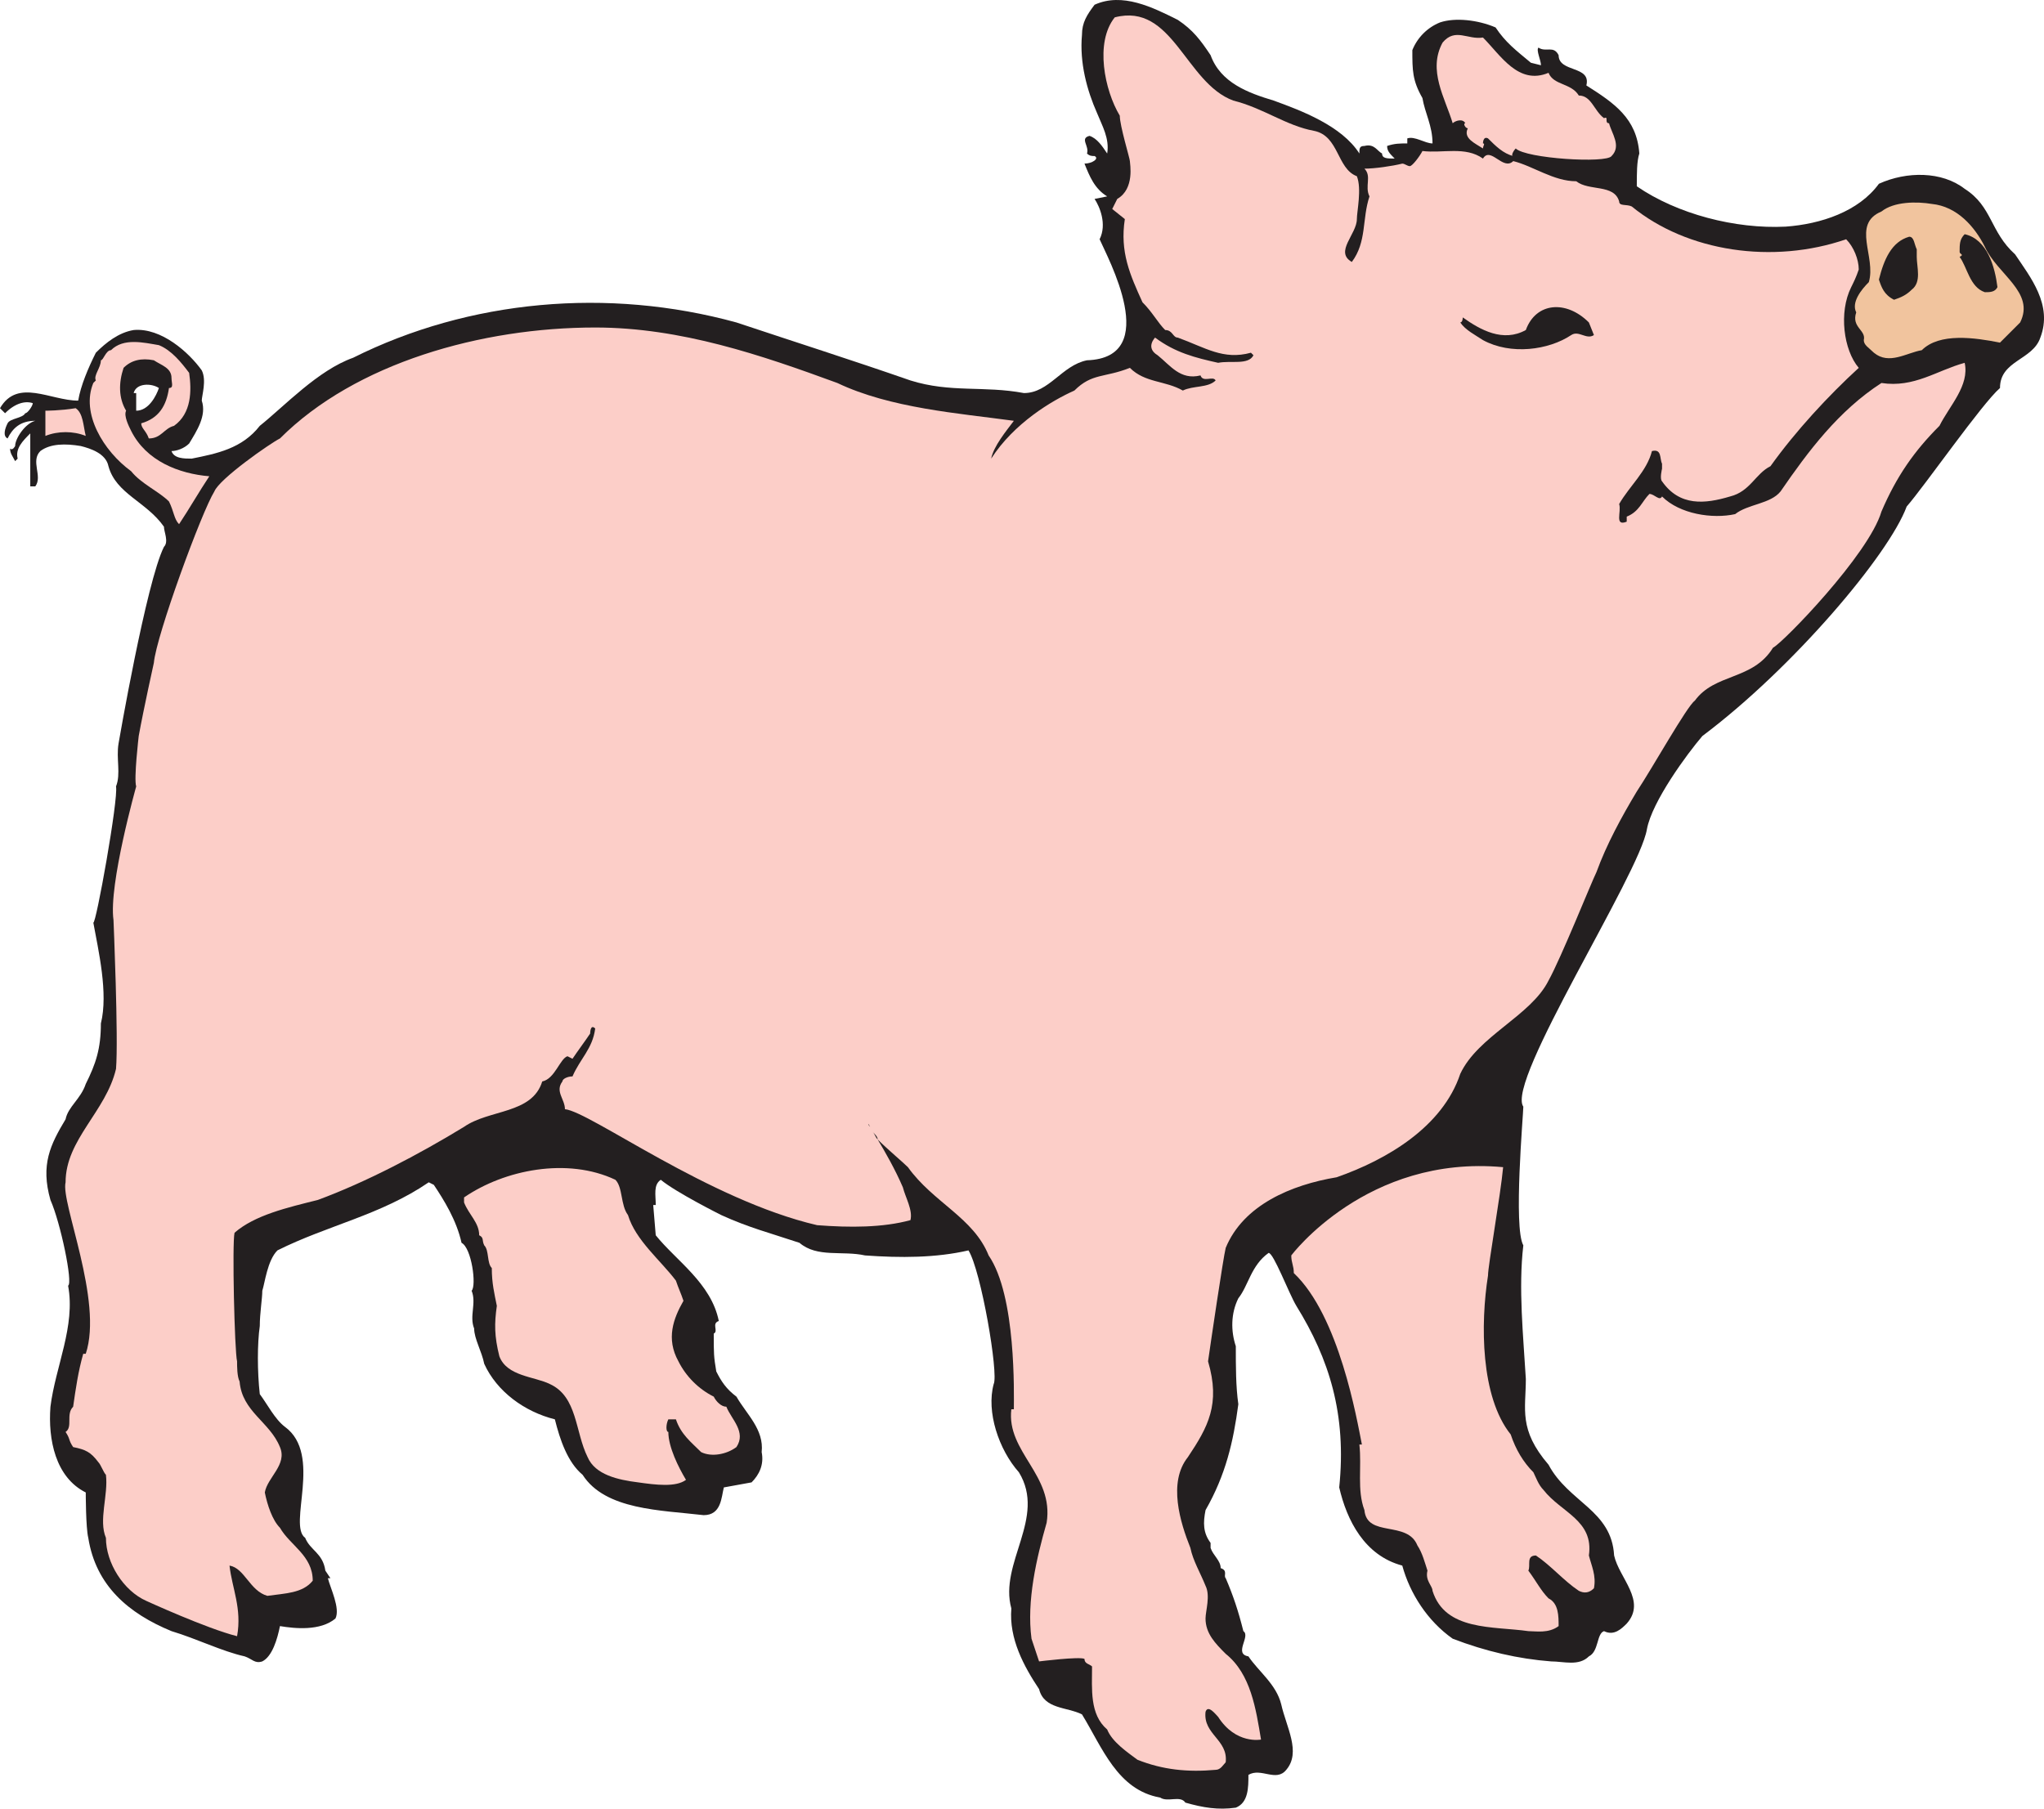
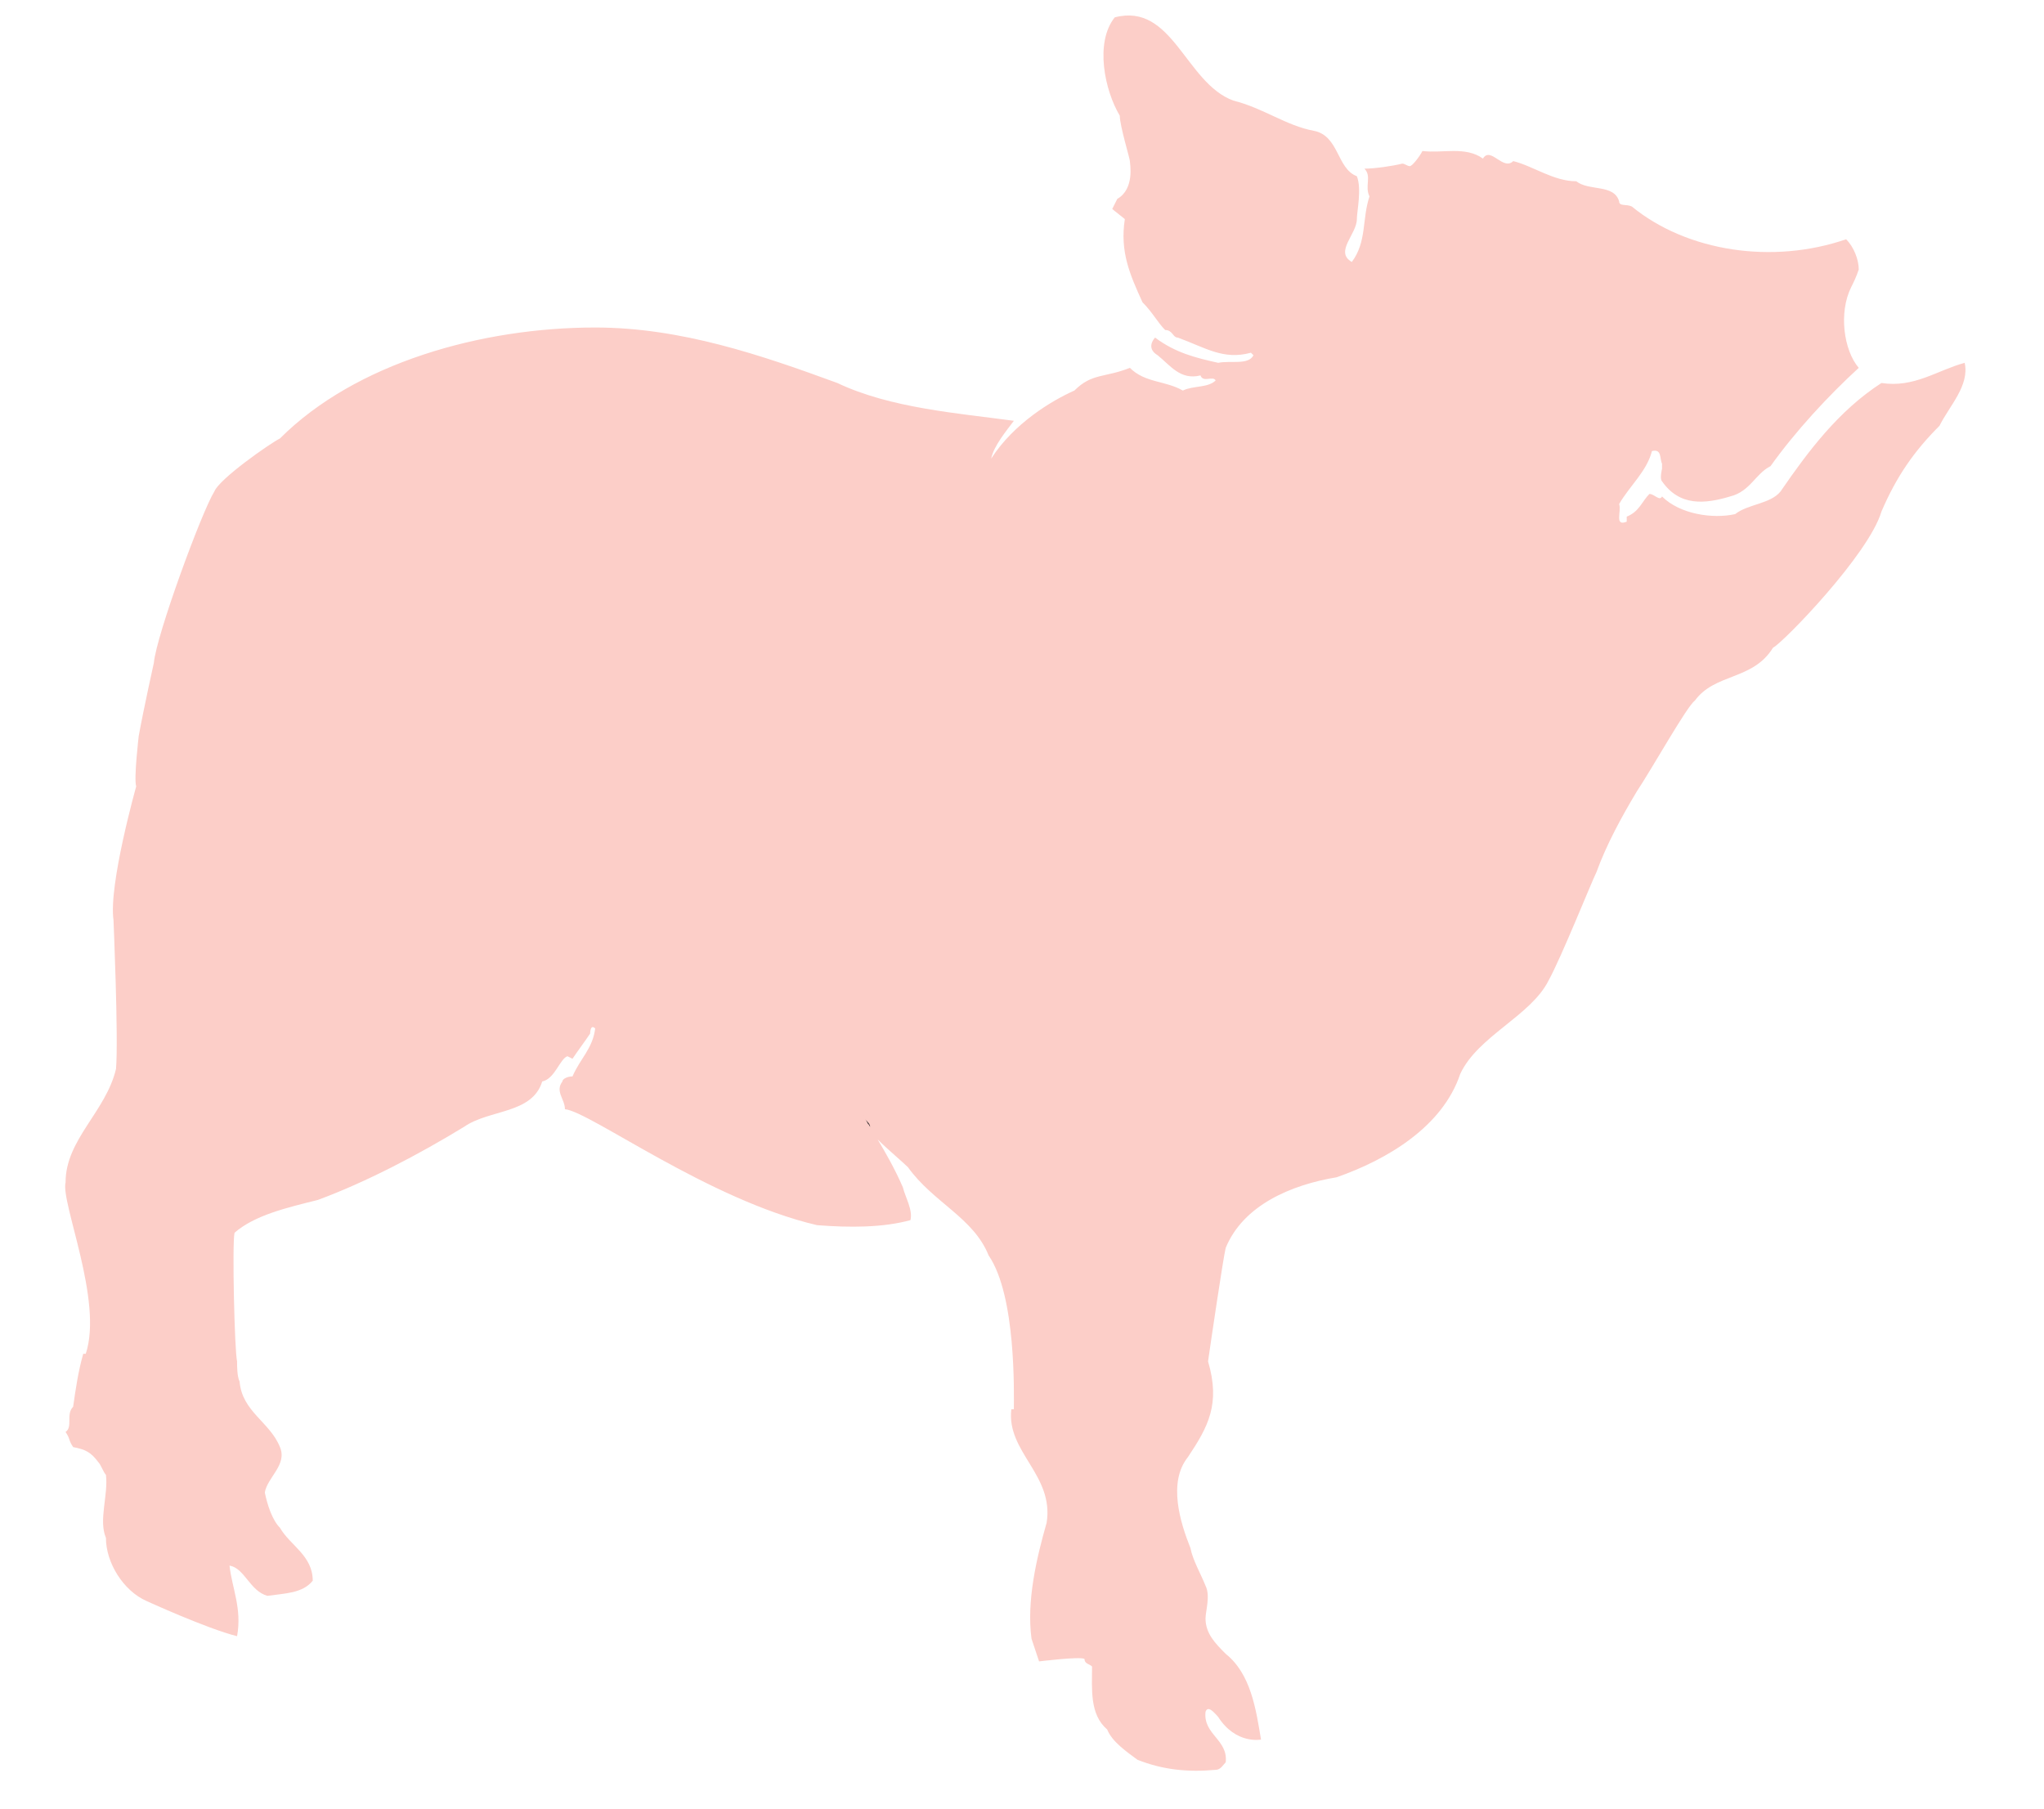
<svg xmlns="http://www.w3.org/2000/svg" width="607.842" height="537.955">
-   <path fill="#231f20" fill-rule="evenodd" d="M599.25 75.66c-7.5-6.75-6.75-14.25-15-19.5-6.75-5.25-17.25-5.25-25.5-1.5-6 8.25-17.25 12-27.75 12.75-15 .75-32.25-3.75-44.25-12 0-3.75 0-7.5.75-9.75-.75-10.5-7.5-15-15.75-20.25 1.5-6-8.25-3.75-8.25-9-1.5-3-3.75-.75-6-2.25-.75.75.75 3.75.75 5.25l-3-.75c-4.5-3.75-7.5-6-10.5-10.5-5.25-2.25-12-3-16.5-1.5-3.75 1.5-6.75 4.5-8.25 8.25 0 6 0 9 3 14.25.75 4.5 3 8.25 3 13.5-2.25 0-5.25-2.25-7.5-1.5v1.5c-2.25 0-3.75 0-6 .75 0 1.5.75 2.25 2.25 3.75-2.25 0-3.75 0-3.75-1.5-1.5-.75-2.25-3-5.25-2.25-1.5 0-1.5.75-1.5 2.25-5.25-8.25-17.25-12.75-25.5-15.75-7.5-2.25-15.75-5.25-18.75-13.5-3-4.5-5.25-7.5-9.75-10.5-7.5-3.75-16.5-8.25-24.75-4.5-2.25 3-3.75 5.25-3.75 9-.75 8.25 1.5 16.5 4.5 23.25 1.5 3.75 3.75 7.5 3 12-1.5-2.25-3-4.5-5.25-5.25-3 .75 0 3-.75 5.25.75.75 1.5.75 2.25.75 1.5.75-.75 2.25-3 2.25 1.5 3.75 3 7.5 6.75 9.75l-3.75.75c1.5 2.25 3.75 7.5 1.5 12 2.25 5.25 18.75 35.25-3.75 36-7.5 1.5-11.25 9.75-18.75 9.75-12-2.25-21.75 0-33.75-3.75-17.25-6-33.75-11.25-51.75-17.25-38.25-10.5-79.5-6.75-114 10.5-10.5 3.75-20.25 14.25-27.75 20.25-5.25 6.75-12.75 8.25-20.25 9.75-2.25 0-5.25 0-6-2.25 1.5 0 3.75-.75 5.25-2.25 2.25-3.75 5.25-8.25 3.75-12.75 0-1.5 1.5-6 0-9-3.75-5.25-12-12.75-20.25-12-4.5.75-8.25 3.75-11.25 6.75-2.25 4.5-4.5 9.75-5.25 14.25-8.25 0-18-6.75-23.25 2.25l1.5 1.5c3-3 6-3.75 8.25-3 0 .75-1.5 3-2.25 3-.75 1.5-4.5 1.5-5.25 3s-1.5 3.75 0 4.5c1.5-3 3.75-5.25 8.25-5.25-3 .75-6 5.25-6 7.5 0 0-.75 1.5-1.5.75 0 1.5.75 2.25 1.5 3.75l.75-.75c-.75-3 1.5-5.25 3.75-7.5v15.75h1.5c2.25-3-1.5-7.5 1.5-10.5 3-2.25 7.5-2.25 12-1.5 3 .75 7.5 2.25 8.25 6 2.25 8.25 11.25 10.5 16.5 18 0 1.5 1.5 4.5 0 6-5.25 10.5-13.5 58.5-13.5 58.5-.75 4.5.75 9-.75 12.75.75 3.75-6 41.25-6.75 40.5 1.5 8.25 4.5 21 2.25 30 0 7.5-1.5 12-4.5 18-1.5 4.5-5.25 6.75-6 10.5-4.5 7.5-7.5 13.5-4.5 24 3 6.75 6.75 24.75 5.25 25.5 2.25 12-3.75 24-5.25 36-.75 9.75 1.5 21 10.5 25.5 0 0 0 10.5.75 13.5 2.25 14.25 12 22.5 24.75 27.75 7.5 2.25 15 6 21.75 7.5 2.25.75 3 2.25 5.25 1.5 3-1.5 4.5-6.75 5.25-10.5 4.5.75 12 1.5 16.5-2.25 1.5-3-1.5-9-2.25-12h.75l-1.5-2.25c-.75-5.25-4.5-6-6-9.75-5.25-3.75 5.25-24.75-6-33-3-2.25-5.25-6.75-7.5-9.75-.75-6.75-.75-15 0-20.25 0-3.75.75-8.25.75-10.5.75-2.25 1.5-9 4.5-12 15-7.5 30.75-10.5 45-20.25l1.5.75c3 4.5 6.75 10.5 8.25 17.25 3 1.5 4.5 12.75 3 14.25 1.5 3.75-.75 7.5.75 11.25 0 3 2.25 6.75 3 10.5 3.75 8.25 12 14.25 21 16.5 1.5 6 3.75 12.75 8.25 16.5 6.75 10.5 23.25 10.5 36 12 5.25 0 5.25-5.25 6-8.25l8.25-1.5c2.25-2.25 3.75-5.25 3-9 .75-6.75-4.5-11.25-7.5-16.5-3-2.25-4.5-4.5-6-7.5-.75-4.5-.75-5.25-.75-11.25 1.5-.75-.75-3 1.5-3.75-2.25-11.25-12.75-18-18.75-25.5l-.75-9h.75c0-3-.75-6 1.5-7.5 4.5 3.75 18 10.5 18 10.5 8.25 3.75 14.25 5.25 23.25 8.25 5.25 4.5 12.75 2.25 19.5 3.75 10.5.75 21 .75 30.75-1.5 3.75 6 9 36.75 7.5 39.75-2.25 8.25 1.5 19.5 7.5 26.25 8.25 13.5-6 27-2.25 40.5-.75 9 3.75 17.25 8.25 24 1.5 6 8.25 5.25 12.75 7.5 6 9.75 10.5 22.5 23.25 24.75 2.25 1.5 6-.75 7.5 1.5 5.25 1.5 9.75 2.25 15 1.5 3.75-1.5 3.75-6 3.75-9.75 3.75-2.25 8.25 2.25 11.25-1.5 4.5-5.25 0-12.75-1.5-19.5-1.5-6-6.75-9.75-9.75-14.25-4.5-.75.75-6-1.5-7.5-1.5-6-3-10.5-5.25-15.75-.75-.75.75-2.25-1.5-3 0-2.25-2.25-3.75-3-6v-1.5c-2.25-3-2.25-6-1.5-9.75 6-10.5 8.25-20.25 9.75-31.5-.75-5.25-.75-11.25-.75-17.25-1.5-4.5-1.5-9.75.75-14.25 3-3.75 3.75-9.75 9-13.5 1.5 0 6 12 8.25 15.75 9.75 15.75 15 32.25 12.75 54 2.25 9.75 7.5 20.25 18.75 23.25 2.25 8.25 7.5 16.5 15 21.75 9.75 3.75 19.5 6 29.25 6.75 3.75 0 8.25 1.5 11.25-1.5 3-1.5 2.25-6.75 4.5-7.5 3 1.5 5.25-.75 6.75-2.25 6-6.75-2.25-13.5-3.75-20.25-.75-13.5-13.5-15.75-19.5-27-9-10.5-6.75-16.5-6.75-25.5-.75-12.75-2.25-27-.75-39.75-3-5.25 0-39 0-41.25-5.25-7.5 34.5-69 36.75-82.5 1.5-8.25 12-22.5 16.5-27.75 27-20.25 55.5-54 60.75-68.25 5.25-6 22.5-30.75 27.75-35.25 0-8.25 9.75-8.25 12-15 3.75-9.75-3-18-7.5-24.75M40.5 122.16v-5.25h-.75c.75-3 5.25-3 7.5-1.5-.75 2.25-3 6.75-6.75 6.75" />
  <path fill="#fccec8" fill-rule="evenodd" d="M576.75 126.66c-7.5 7.5-12.75 15-17.25 25.5-3.75 12.75-29.25 39-32.25 40.5-6 9.75-17.25 7.5-23.25 15.75-2.25 1.5-12.75 20.25-17.25 27-4.5 7.5-9 15.75-12 24-1.5 3-10.5 25.5-14.25 32.25-5.25 10.5-21 16.5-26.25 27.75-5.25 15.75-21.75 25.5-36.75 30.75-13.5 2.25-27.75 8.25-33 21-.75 3-4.5 28.5-5.25 33.75 3.75 12.75 0 19.5-6 28.5-6 7.5-2.25 19.5.75 27 .75 3.75 3 7.5 4.5 11.25 1.5 3 0 7.5 0 9.75 0 4.5 3 7.5 6 10.5 7.5 6 9 16.5 10.5 25.5 0 0-7.5 1.5-12.75-6.75-.75-.75-3-3.75-3.75-1.5-.75 6.75 6.75 8.25 6 15-.75.75-1.5 2.25-3 2.25-8.25.75-15.75 0-23.25-3-3-2.25-7.5-5.25-9-9-5.25-4.5-4.5-12-4.5-18.75-.75-.75-2.25-.75-2.25-2.25-1.5-.75-13.5.75-13.5.75l-2.25-6.75c-1.5-11.25 1.5-24 4.5-34.5 2.25-14.25-12-21-10.5-33.75h.75c0-4.5.75-33.75-7.5-45.75-4.5-11.25-16.5-15.75-24-26.25-1.5-1.5-6-5.25-9-8.25 2.25 3.75 5.25 9 7.5 14.25.75 3 3 6.75 2.25 9.75-8.25 2.25-18 2.25-27.75 1.5-32.25-7.5-67.5-33.75-75-34.5 0-3-3-5.25-.75-8.25 0-.75 1.5-1.5 3-1.5 2.25-5.25 6-8.25 6.75-14.25-1.5-1.5-1.5 1.5-1.5 1.5-1.5 2.25-3.75 5.25-5.25 7.5l-1.5-.75c-2.25.75-3.75 6.75-7.5 7.5-3 9.75-15.75 8.25-23.25 13.5-13.5 8.25-29.25 16.5-43.5 21.75-9 2.25-18.75 4.5-24.75 9.75-.75 3 0 35.25.75 38.25 0 1.5 0 4.5.75 6 .75 9 9 12 12 19.5 2.25 5.25-3.75 9-4.5 13.5.75 3.75 2.25 8.25 4.5 10.5 3 5.25 9.75 8.25 9.75 15.75-3 3.75-8.25 3.75-13.5 4.5-5.25-1.5-6.75-8.25-11.25-9 .75 6.75 3.75 12.75 2.25 21-9-2.25-27-10.5-27-10.5-6.75-3-12-11.25-12-18.75-2.25-5.25.75-12.75 0-18.75-.75-.75-1.5-3-2.25-3.75-2.25-3-3.75-3.75-7.5-4.5-1.5-2.25-.75-2.25-2.25-4.5 2.25-1.5 0-5.25 2.25-7.5.75-5.25 1.5-10.5 3-15.75h.75c5.25-15.75-7.5-45-6-51 0-12.75 12-21 15-33.75.75-9-.75-44.25-.75-44.25-1.5-10.5 6.75-39.75 6.75-39.75-.75-2.25.75-15 .75-15 1.5-8.25 4.5-21.75 4.5-21.75.75-8.25 14.25-45 18-51 1.5-3.75 16.5-14.25 19.5-15.75 22.5-22.5 60-33 93.75-33 25.5 0 49.5 8.25 72 16.5 15.75 7.5 36 9 52.5 11.25-2.25 3-6 7.5-6.75 11.25 6.75-10.5 18-17.25 24.75-20.25 5.25-5.25 9-3.75 16.5-6.75 4.5 4.5 10.5 3.75 15.75 6.75 3-1.5 7.5-.75 9.75-3-.75-1.5-3.75.75-4.5-1.5-6 1.5-9-3-12.75-6-3.75-2.25-.75-5.25-.75-5.25 6 4.5 12 6 18.75 7.5 3.75-.75 9 .75 10.5-2.25l-.75-.75c-8.25 2.25-13.5-1.5-21.75-4.5-1.5 0-1.5-2.25-3.75-2.25-2.25-2.25-3.75-5.25-6.75-8.25-3.75-8.25-6.75-15-5.25-24.75l-3.75-3 1.5-3c5.25-3 3.75-10.5 3.75-11.25s-3-10.5-3-13.5c-4.5-7.5-7.5-21.75-1.5-29.25 17.25-4.5 21 19.5 35.25 24.75 9 2.25 15.75 7.5 24 9 7.5 1.5 6.75 11.25 12.75 13.5 1.5 3.75 0 10.5 0 12.75 0 4.5-6.75 9.75-1.5 12.75 4.5-6 3-12.75 5.25-19.5-1.5-3 .75-6-1.5-8.25 3 0 8.25-.75 11.25-1.5.75 0 1.5.75 2.25.75s3-3 3.75-4.5c6 .75 12.75-1.5 18 2.25 2.25-3.75 6 3.75 9 .75 6 1.5 12 6 18.75 6 3.75 3 11.25.75 12.75 6 0 1.5 2.25.75 3.75 1.5 16.5 13.5 42 17.25 63.75 9.75 2.25 2.25 3.75 6 3.75 9-.75 2.25-1.5 3.75-2.25 5.25-3.75 7.5-2.25 18.75 2.25 24-9 8.25-18.75 18.75-26.25 29.25-4.5 2.25-6 7.5-12 9-7.5 2.25-15 3-20.25-4.5-.75-.75 0-3.75 0-3.75v-1.5c-.75-1.5 0-4.5-3-3.75-1.5 6-6.75 10.5-9.75 15.75.75 2.25-1.5 6.75 2.25 5.25v-1.5c3.75-1.5 4.5-4.5 6.75-6.75 1.5 0 3 2.25 3.75.75 5.25 5.25 15 6.75 21.75 5.25 3.75-3 10.5-3 13.5-6.75 8.25-12 17.25-24 30-32.25 9.75 1.5 16.5-3.75 24.75-6 1.5 6.75-4.5 12.75-7.5 18.75" />
-   <path fill="#fccec8" fill-rule="evenodd" d="M447 347.16c-.75 8.25-4.5 29.25-4.5 32.25-2.25 14.25-2.25 36 6.75 47.25 1.5 4.5 3.75 8.25 6.75 11.25.75 1.5 1.5 3.75 3 5.25 5.25 6.75 15 9 13.5 19.5.75 3 2.25 6 1.5 9.75-1.5 1.5-3 1.5-4.5.75-4.5-3-8.25-7.5-12.75-10.5-3 0-1.5 3-2.25 4.5 2.25 3 3.75 6 6 8.25 3 1.5 3 5.25 3 8.25-3 2.25-6.75 1.5-9 1.5-10.5-1.5-24.75 0-28.5-12 0-1.5-2.25-3-1.5-6-.75-2.25-1.5-5.25-3-7.5-3-7.5-15-2.25-15.75-10.5-2.25-6-.75-12.75-1.5-19.5h.75c-1.5-7.5-6.75-38.25-20.25-51 0-2.25-.75-3-.75-5.25 0 0 22.5-30 63-26.25m-264 3.75c2.25 2.25 1.5 7.5 3.75 10.5 2.25 7.5 9.75 13.5 14.25 19.5.75 2.25 1.5 3.75 2.25 6-3 5.25-5.25 11.25-1.5 18 2.25 4.5 6 8.25 10.5 10.5.75 1.5 2.25 3 3.75 3 1.5 3.75 6 7.5 3 12-3 2.25-7.5 3-10.5 1.5-3-3-6-5.25-7.5-9.75h-2.25c-.75 1.5-.75 3.75 0 3.75 0 4.5 3 10.5 5.25 14.25-3 2.25-9 1.5-14.25.75-6-.75-12.75-2.25-15-7.5-3.75-7.5-3-18-11.25-21.75-4.5-2.25-12.75-2.25-15-8.25-1.5-6-1.5-9.75-.75-15-.75-3.75-1.5-6.75-1.5-11.25-1.5-1.5-.75-5.25-2.25-6.75-.75-1.5 0-2.25-1.5-3 0-3.75-3-6-4.5-9.75v-1.5c12-8.25 30.75-12 45-5.25M441 11.16c5.25 5.25 10.5 14.25 19.5 10.5 1.5 3.75 6.75 3 9 6.75 3.75 0 4.5 4.5 7.5 6.75 1.5-.75 0 1.5 1.5 1.5.75 3 3.75 6.75.75 9.75-1.5 2.25-25.5.75-28.5-2.25-.75.75-1.5 2.25-.75 2.25-3-.75-5.25-3-7.5-5.25-1.5-.75-1.5 1.5-1.5 1.5.75 0 0 .75 0 1.5-2.25-1.5-6-3-4.5-6-.75 0-1.5-1.5-.75-1.5-.75-1.5-3-.75-3.75 0-2.25-7.5-7.5-15.75-3-24 3.75-4.5 7.5-.75 12-1.5" />
-   <path fill="#231f20" fill-rule="evenodd" d="M258.75 335.16c-.75-.75-.75-1.5 0 0m2.25 3.75c0-.75-.75-1.5-1.5-2.25.75.75.75 1.5 1.5 2.25m-2.25-3.75c.75.75.75.75.75 1.5 0-.75 0-.75-.75-1.5" />
-   <path fill="#f1c49e" fill-rule="evenodd" d="M590.25 73.41c3.75 8.25 15 13.5 10.5 22.5l-6 6c-7.5-1.5-18-3-23.25 2.25-4.5.75-9.75 4.5-14.25.75-1.5-1.5-3-2.25-3-3.75.75-3-3.75-3.75-2.25-8.25-1.5-3 1.5-6.75 3.75-9 2.25-7.5-5.25-17.25 3.75-21 3.75-3 10.5-3 15-2.25 7.5.75 12.75 6.75 15.75 12.75" />
-   <path fill="#231f20" fill-rule="evenodd" d="M594 85.41c-.75 1.5-2.25 1.5-3.75 1.5-4.5-1.5-5.25-7.5-7.5-10.5 1.5-.75 0-.75 0-1.5 0-2.25 0-3.75 1.5-5.25 6.75 1.5 9 9.75 9.75 15.75m-24-11.25v2.25c0 3 1.5 7.5-1.5 9.75-1.5 1.5-3 2.25-5.25 3-3-1.5-3.75-3.75-4.5-6 1.5-6 3.75-11.25 9-12.75 1.5 0 1.5 2.25 2.25 3.75m-97.5 21.75 1.5 3.75c-2.25 1.5-4.5-1.5-6.75 0-6.75 4.5-18 6-26.25 1.5-2.25-1.5-5.25-3-6.75-5.25.75 0 .75-1.5.75-1.5 5.25 3.75 12 7.5 18.75 3.75 3-8.25 12-9 18.75-2.25" />
-   <path fill="#fccec8" fill-rule="evenodd" d="M56.25 110.91c.75 5.25.75 12-4.5 15.75-3 .75-3.75 3.75-7.5 3.75-.75-2.25-2.25-3-2.25-4.5 5.25-1.5 7.5-5.25 8.25-10.5 1.5 0 .75-1.5.75-3 0-3-3-3.75-5.25-5.25-3.75-.75-6.75 0-9 2.25-1.5 4.5-1.5 9 .75 12.75-.75 1.5.75 4.5 1.5 6 4.5 9 14.25 12.75 23.25 13.5-3 4.5-6 9.75-9 14.25-1.5-1.5-1.5-3.75-3-6.75-3-3-8.25-5.25-11.25-9-8.25-6-15-17.25-11.25-26.25l.75-.75c-.75-1.5 1.5-3.75 1.5-6 .75 0 1.5-3 3-3 3.75-3.75 9.75-2.25 14.25-1.5 3.75 1.5 6.75 5.25 9 8.25M13.5 129.66v-7.5s4.5 0 9-.75c2.25 1.5 2.25 5.25 3 8.25-3.75-1.5-8.25-1.5-12 0" />
+   <path fill="#231f20" fill-rule="evenodd" d="M258.75 335.16c-.75-.75-.75-1.5 0 0c0-.75-.75-1.5-1.5-2.25.75.75.75 1.5 1.5 2.25m-2.25-3.75c.75.75.75.75.75 1.5 0-.75 0-.75-.75-1.5" />
</svg>